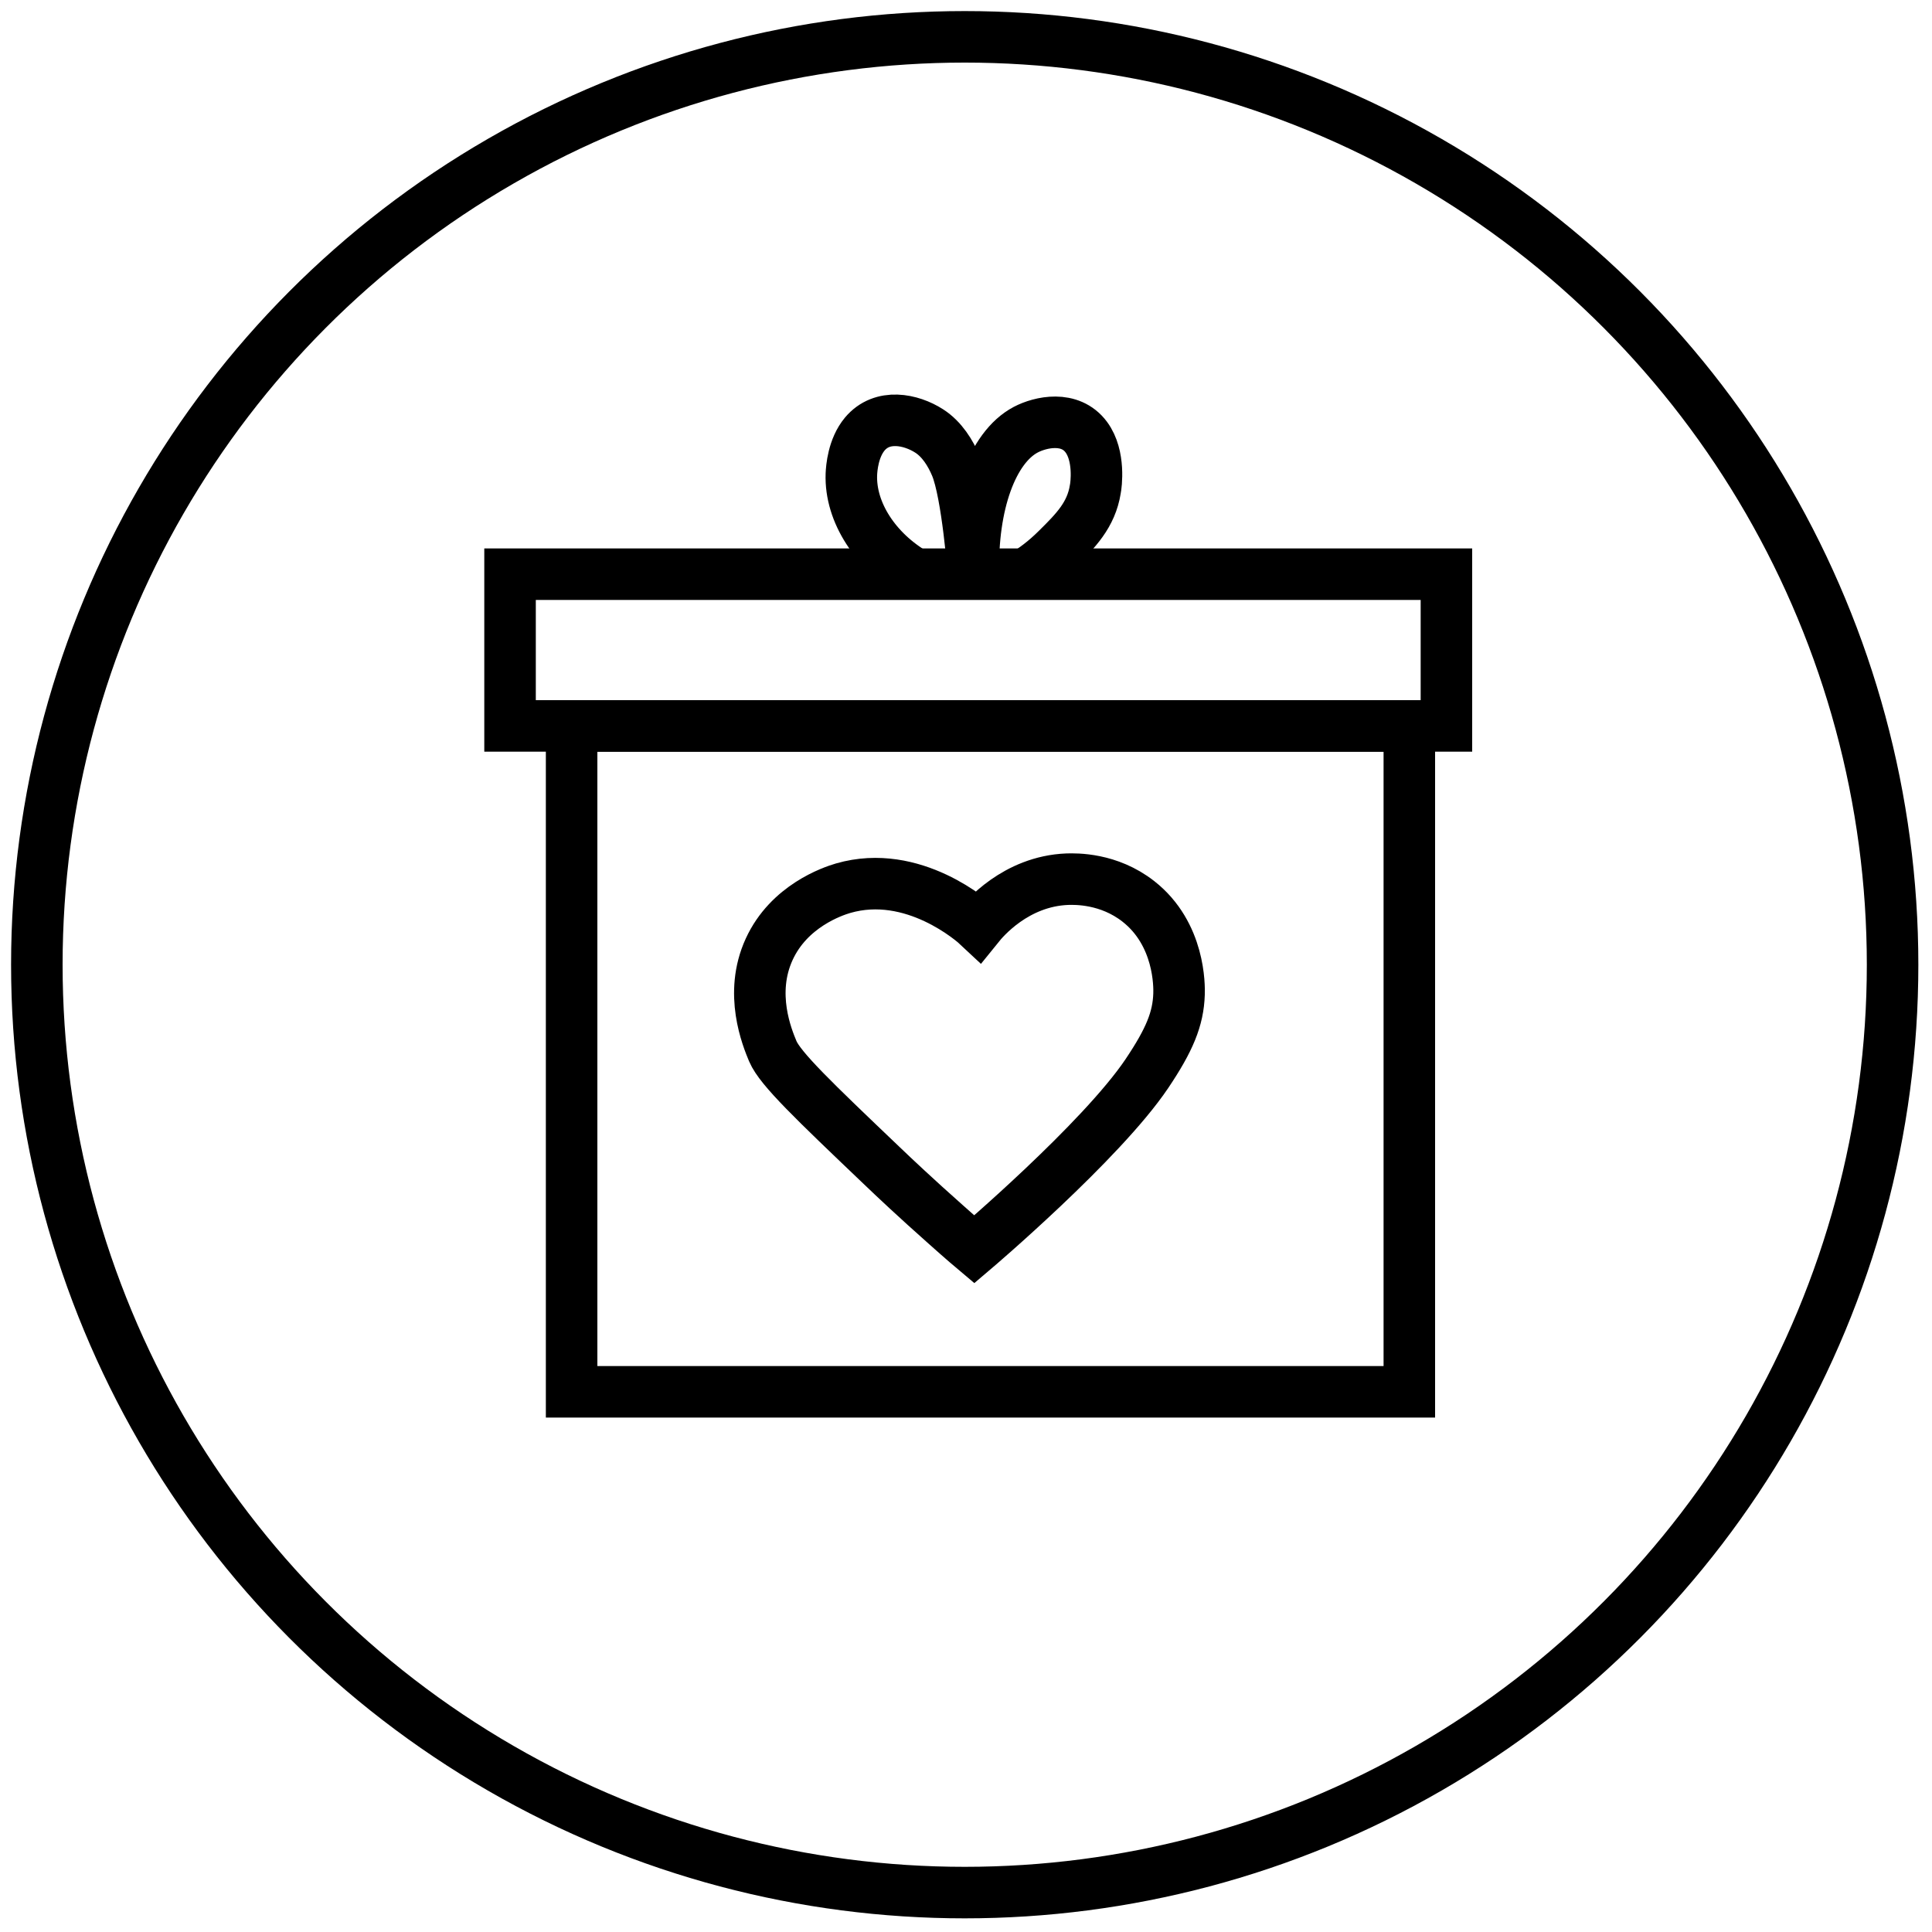
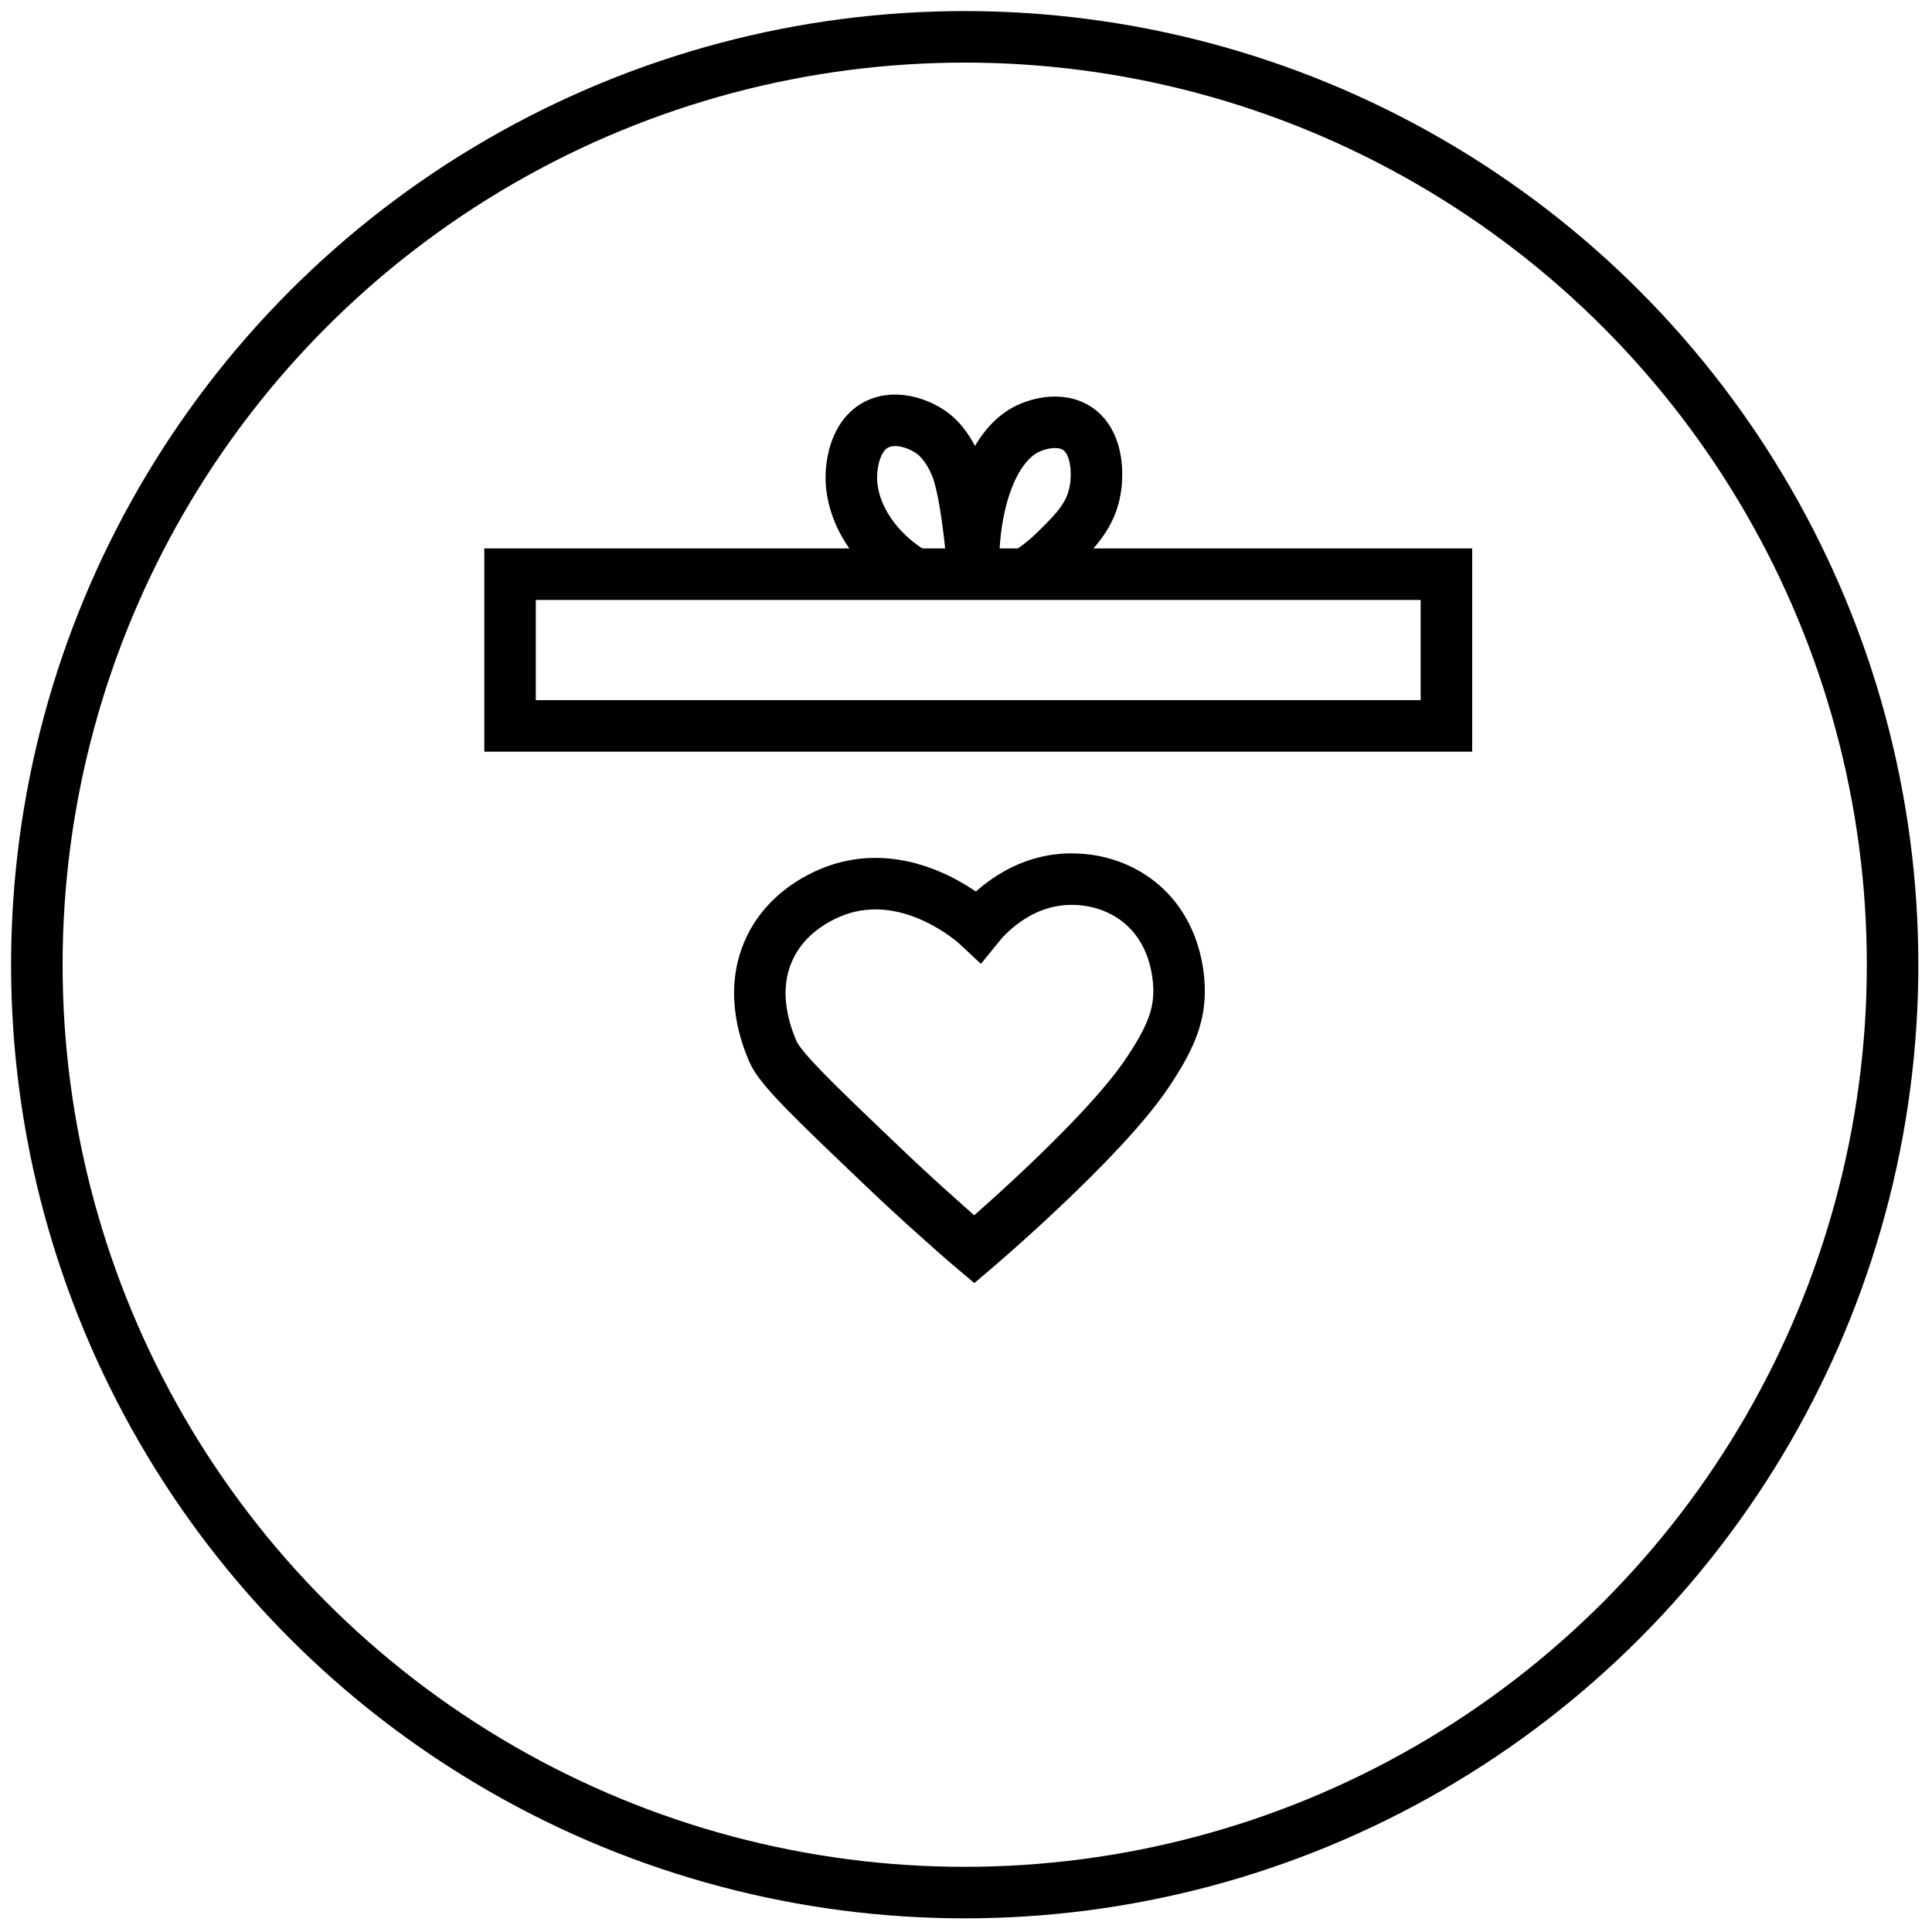
<svg xmlns="http://www.w3.org/2000/svg" version="1.1" id="Layer_1" x="0px" y="0px" viewBox="0 0 75 75" style="enable-background:new 0 0 75 75;" xml:space="preserve">
  <style type="text/css">
	.st0{fill:none;stroke:#000000;stroke-width:2;stroke-miterlimit:10;}
</style>
  <circle class="st0" cx="37.45" cy="37.45" r="36.02" />
  <g>
    <rect x="19.8" y="22.29" class="st0" width="36.35" height="5.89" />
-     <rect x="22.19" y="28.18" class="st0" width="32.52" height="25.85" />
    <path class="st0" d="M35.52,22.29c-1.53-0.89-2.52-2.4-2.47-3.87c0.01-0.25,0.07-1.03,0.52-1.57c0.68-0.81,1.8-0.57,2.5-0.12   c0.5,0.32,0.83,0.86,1.04,1.36c0.45,1.08,0.68,4.2,0.68,4.2c-0.07-2.69,0.72-4.92,2.03-5.61c0.57-0.3,1.72-0.56,2.35,0.29   c0.54,0.73,0.38,1.88,0.35,2.02c-0.16,1-0.76,1.61-1.49,2.33c-0.47,0.47-0.91,0.78-1.23,0.98" />
    <path class="st0" d="M37.98,35.95c0.21-0.26,1.44-1.74,3.45-1.82c0.33-0.01,1.61-0.04,2.76,0.86c1.62,1.27,1.59,3.3,1.58,3.6   c-0.03,0.96-0.37,1.78-1.25,3.09c-1.78,2.64-6.7,6.82-6.7,6.82l0,0c0,0-0.44-0.37-1.11-0.97c-1.15-1.02-2.01-1.83-2.5-2.3   c-2.61-2.49-3.92-3.74-4.21-4.42c-0.22-0.53-0.93-2.24-0.14-3.96c0.77-1.68,2.46-2.25,2.87-2.37   C35.46,33.69,37.81,35.79,37.98,35.95z" />
  </g>
</svg>